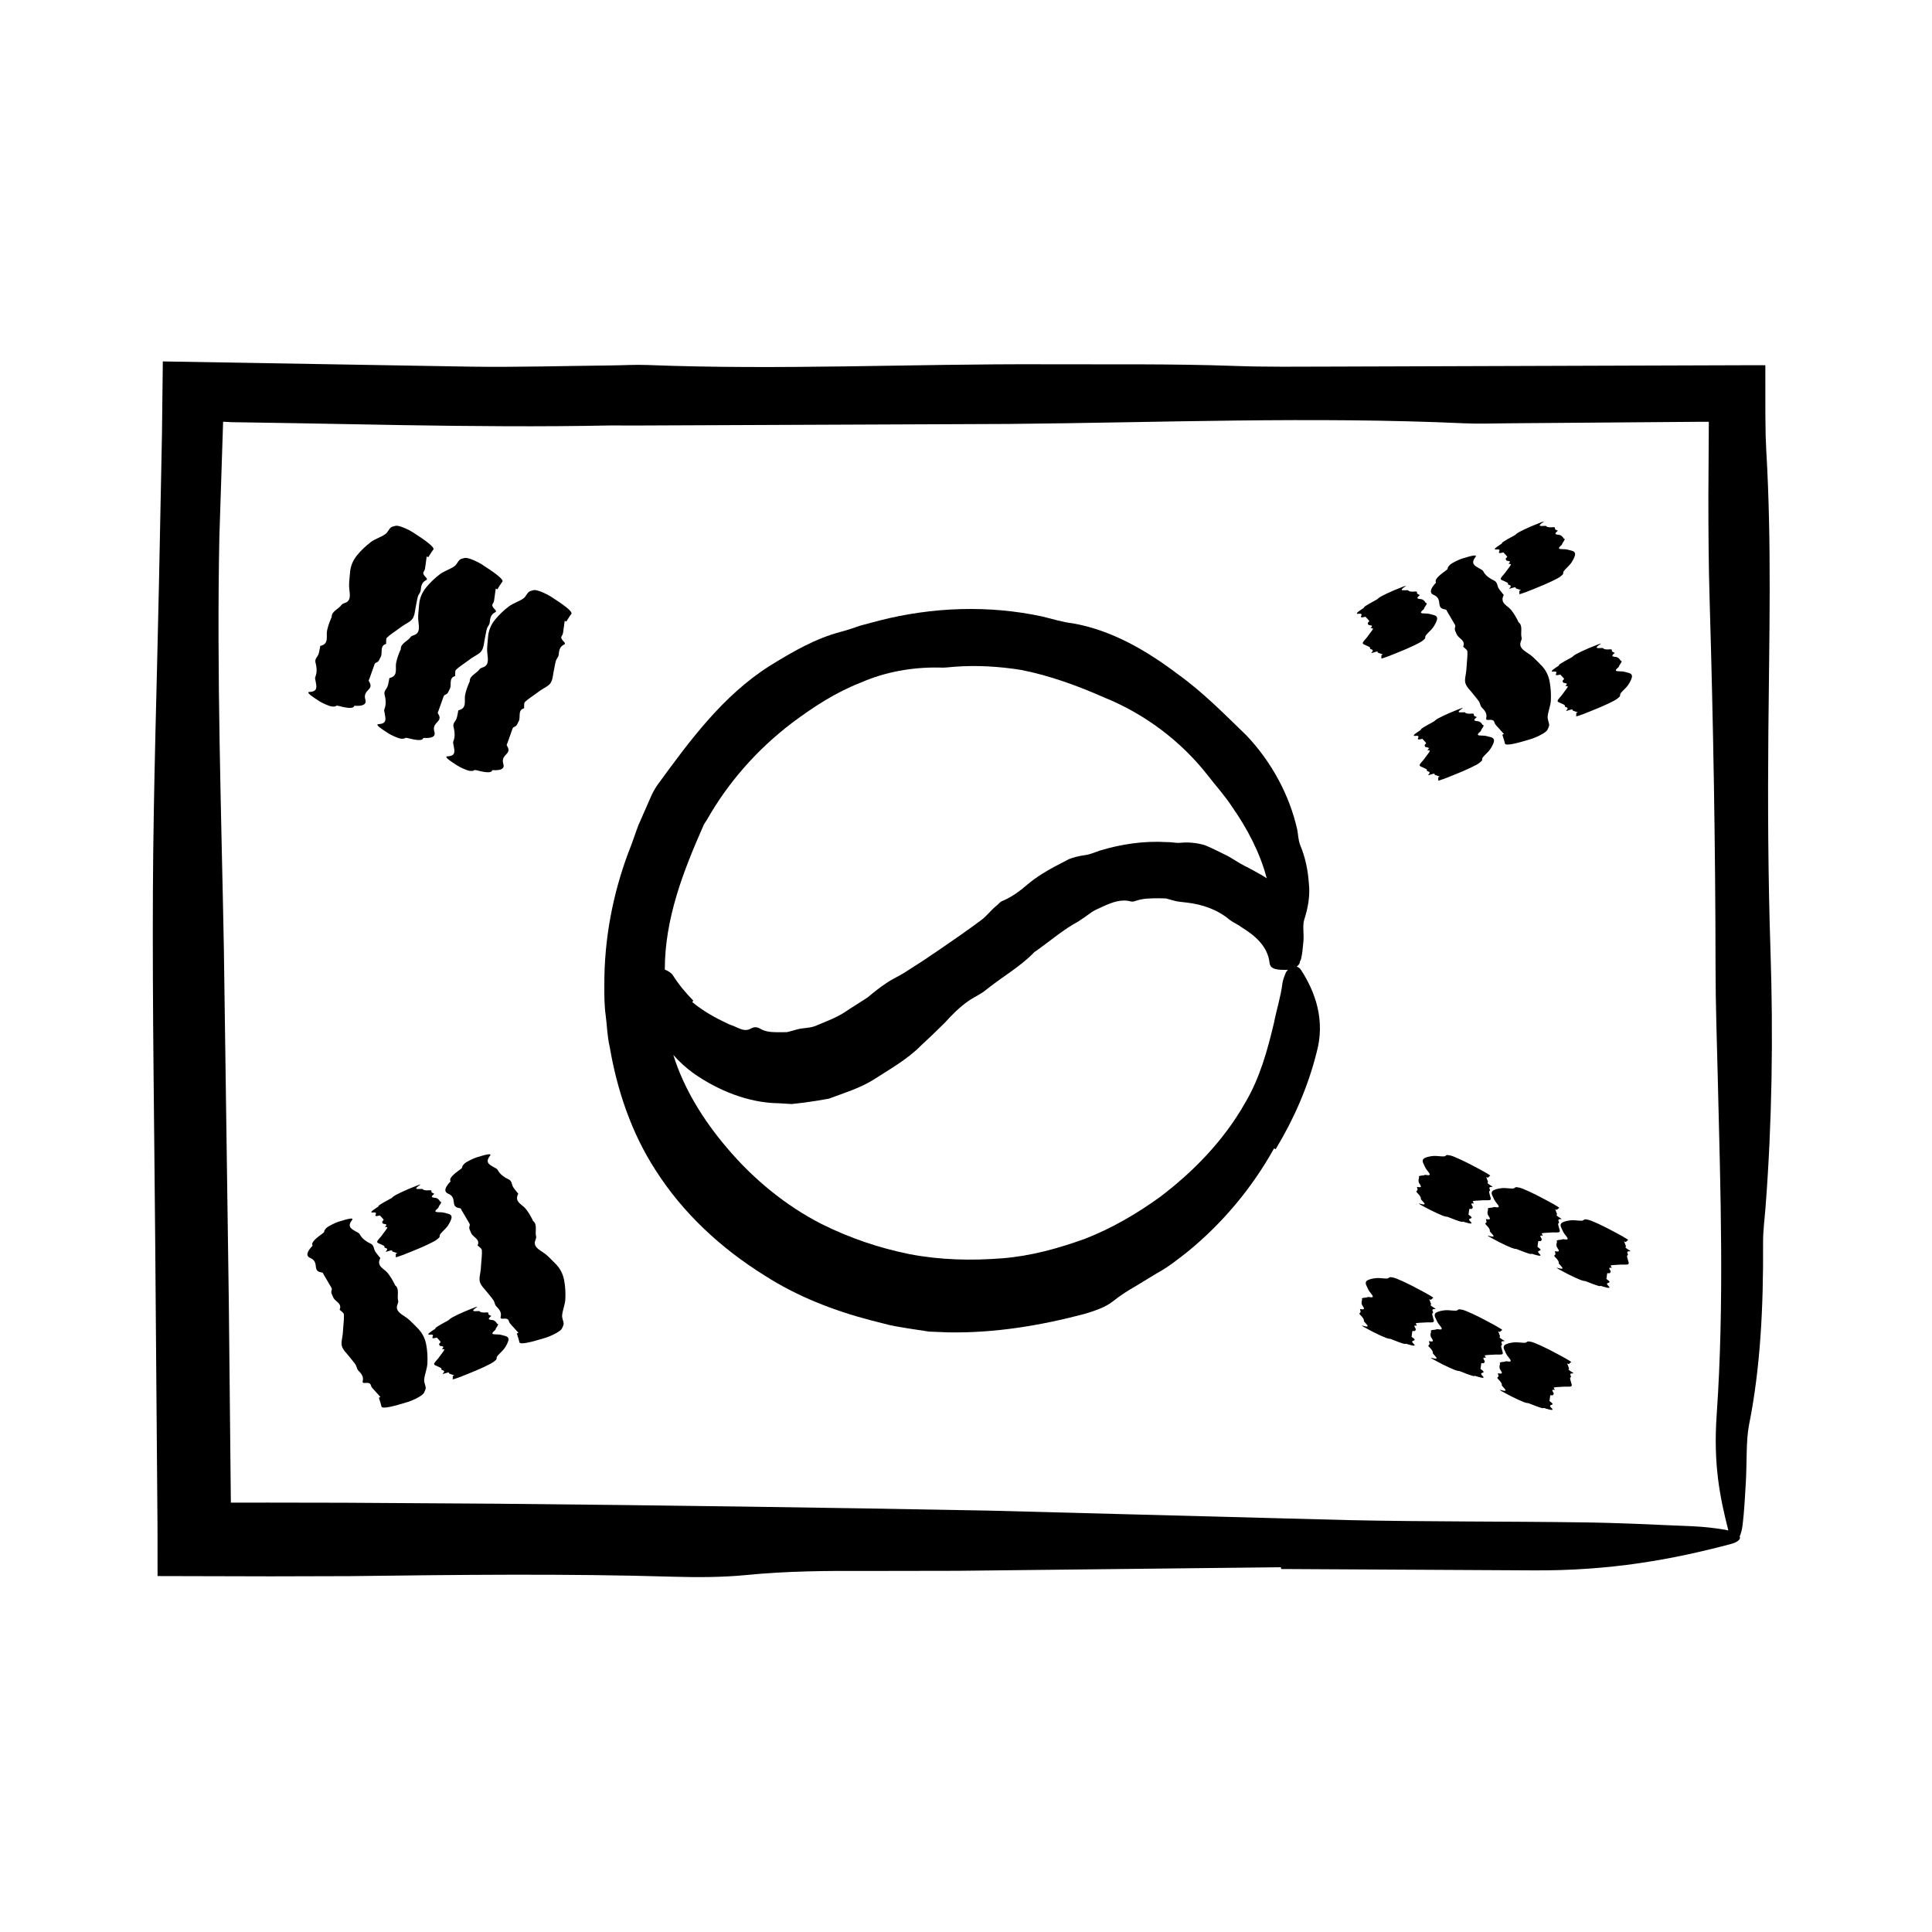
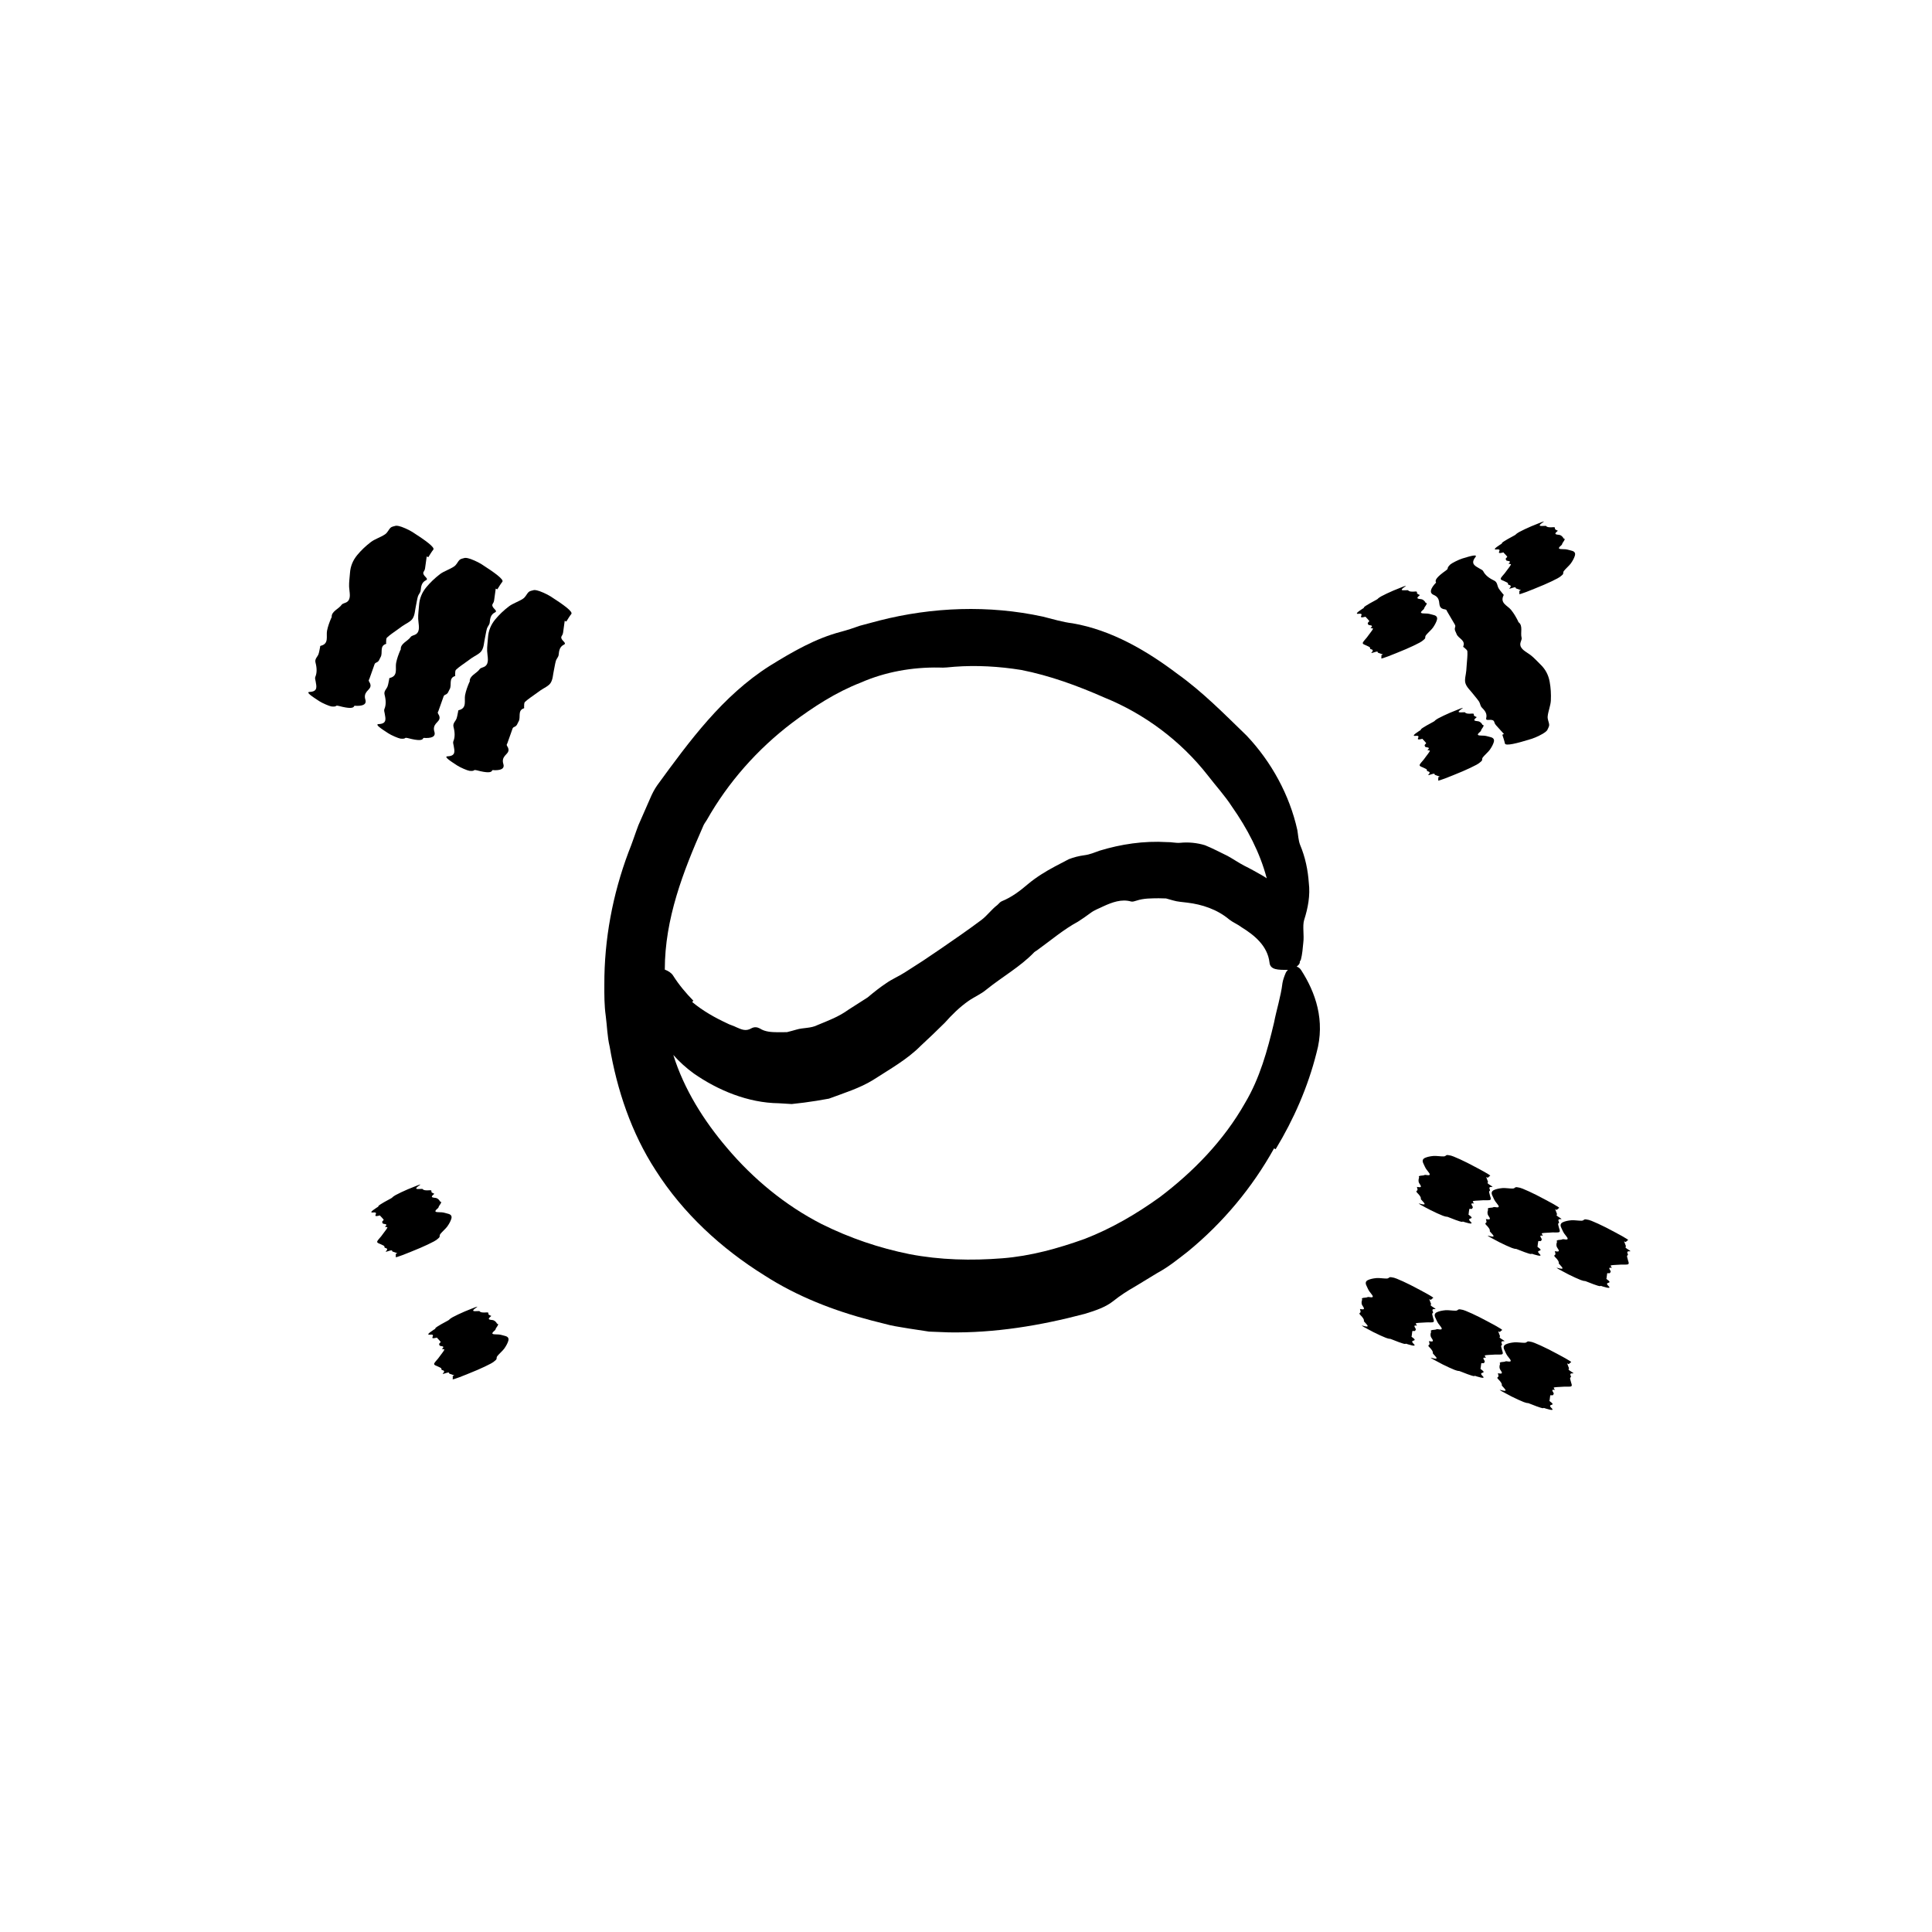
<svg xmlns="http://www.w3.org/2000/svg" fill="#000000" width="800px" height="800px" version="1.1" viewBox="144 144 512 512">
  <g>
-     <path d="m612.64 337.51c0.211-24.668 0.891-49.367-0.551-73.973l-0.172-3.953c-0.023-1.812-0.051-3.648-0.074-5.477-0.004-4.422-0.004-8.883-0.012-13.316h-5.629l-109.7 0.359c-8.445 0.02-16.984 0.125-25.336-0.176-16.832-0.605-33.625-0.367-50.461-0.438-35.074-0.141-70.109 1.566-105.17 0.191-3.184-0.125-6.488 0.086-9.738 0.117-12.34 0.125-24.707 0.5-36.996 0.324-27.227-0.465-54.438-0.926-81.652-1.387l-0.23 19.438-0.781 38.918c-0.559 27.258-1.477 54.504-1.617 81.789-0.152 31.16 0.367 62.371 0.613 93.555l0.605 75.113 0.016 13.078 30.027 0.074 20.906-0.055c28.574-0.359 57.098-0.695 85.664 0.152 6.348 0.191 13.266 0.16 19.25-0.43 10.844-1.078 21.711-1.16 32.789-1.094 7.809-0.016 15.629-0.031 23.426-0.039l85.645-0.945 0.055 0.469 66.355 0.359c21 0.18 37.414-2.918 52.613-6.926 2.133-0.562 2.902-1.34 2.551-2.07 0.336-0.754 0.621-1.773 0.777-3.074 0.434-3.578 0.629-7.465 0.852-11.266 0.297-5.09 0.039-11.203 0.84-15.184 3.004-14.93 3.836-31.145 3.727-48.371-0.016-3.148 0.43-6.328 0.664-9.488 1.715-22.363 2.051-45.23 1.301-67.852-0.641-19.527-0.73-38.895-0.559-58.426zm-19.785 210.98c-9.652-0.406-19.312-0.906-29-1.039-20.797-0.297-41.68-0.156-62.438-0.605-31.754-0.836-63.445-1.676-95.211-2.516-43.484-0.82-87.031-1.422-130.58-1.832l-40.387-0.258-20.191-0.035-9.836 0.012c0 0.004-0.012 0.012-0.031 0.023l-0.543-53.277c-0.434-31.18-0.871-62.383-1.309-93.547-0.672-36.352-1.93-72.617-1.195-109.11l0.969-29.781 0.023-0.762 1.414 0.07 0.719 0.047 3.473 0.051 13.879 0.223 27.754 0.5c18.504 0.301 37.02 0.469 55.574 0.09l5.859 0.023c33.16-0.137 66.285-0.281 99.461-0.418 40.184-0.359 80.52-1.996 120.8-0.172 3.824 0.172 7.801 0.023 11.699-0.004l50.668-0.395 2.43-0.004-0.117 19.609c-0.004 9.285 0.059 18.551 0.332 27.75 0.961 32.426 1.535 64.805 1.566 97.352 0.012 9.73 0.352 19.457 0.59 29.18 0.719 29.82 1.754 59.797-0.293 89.324-0.918 13.184 0.871 21.844 3.098 30.598-0.539-0.133-1.145-0.246-1.809-0.344-2.316-0.352-4.84-0.648-7.363-0.75z" />
    <path d="m487.62 400.16c0.422-0.316 0.77-0.68 0.836-1.039 0.016-0.105 0-0.203 0.012-0.312 0.098-0.176 0.227-0.312 0.289-0.523 0.363-1.402 0.484-2.941 0.629-4.449 0.273-2.035-0.266-4.394 0.23-6.055 1.012-3.129 1.637-6.488 1.234-9.809-0.238-3.359-0.922-6.793-2.312-10.082-0.465-1.215-0.504-2.613-0.734-3.934-2.051-9.25-6.852-18.062-13.445-25.02-5.941-5.754-11.617-11.551-18.312-16.34-8.211-6.203-17.496-11.629-27.781-13.41-2.664-0.312-5.301-1.137-7.934-1.785-14.297-3.098-29.227-2.539-43.312 1.055l-5.094 1.359c-1.652 0.59-3.316 1.145-4.996 1.594-6.836 1.773-12.977 5.359-18.934 9.043-12.516 7.941-21.266 19.922-29.805 31.629-0.766 1.09-1.395 2.312-1.918 3.566l-3.094 7.055c-0.906 2.394-1.672 4.836-2.644 7.199-4.156 11.105-6.422 23.02-6.375 35.07-0.012 2.734-0.016 5.488 0.367 8.211 0.359 2.719 0.406 5.516 1.047 8.203 1.934 11.426 5.734 22.824 12.176 32.746 7.25 11.402 17.422 20.75 28.777 27.82 8.695 5.617 18.445 9.387 28.355 11.969l5.055 1.281c1.699 0.371 3.422 0.598 5.133 0.902l5.152 0.785 5.199 0.203c12.207 0.195 24.223-1.777 36.043-4.906 2.594-0.797 5.457-1.703 7.516-3.352 1.867-1.492 3.797-2.746 5.805-3.883 1.98-1.203 3.941-2.398 5.934-3.606 2.906-1.562 5.473-3.648 8.062-5.664 9.305-7.609 17.078-16.953 22.863-27.352l0.414 0.223c4.793-7.906 8.566-16.516 10.832-25.539 2.387-8.578-0.281-16.047-4.09-21.949-0.336-0.516-0.746-0.766-1.18-0.906zm-156.3-38.867c5.656-9.996 13.422-18.773 22.621-25.75 5.582-4.18 11.559-8.082 18.184-10.652 6.504-2.852 13.672-4.106 20.738-3.984 1.352 0.105 2.719-0.105 4.082-0.211 5.883-0.441 11.836-0.09 17.68 0.848 7.617 1.496 14.957 4.195 22.012 7.301 10.605 4.297 20.25 11.438 27.441 20.641 2.121 2.766 4.516 5.352 6.422 8.309 4 5.699 7.418 12.152 9.199 18.969-0.473-0.309-0.922-0.645-1.43-0.898-1.496-0.84-2.961-1.672-4.516-2.438-1.516-0.789-2.91-1.762-4.422-2.594-1.969-0.953-3.934-2-5.992-2.836-2.117-0.645-4.402-0.871-6.644-0.641-1.152 0.086-2.273-0.227-3.426-0.188-6.172-0.379-12.234 0.555-17.84 2.262-1.324 0.473-2.625 1.039-4.047 1.211-1.422 0.191-2.82 0.539-4.121 1.047l-3.652 1.91c-2.519 1.34-5.004 2.871-7.148 4.664-2.133 1.82-4.309 3.492-6.984 4.578-0.488 0.203-0.785 0.676-1.18 1.004-1.578 1.195-2.699 2.832-4.238 3.977-3.496 2.621-7.445 5.34-10.891 7.703l-4.586 3.098c-1.598 1.027-3.234 2.074-4.848 3.113-1.605 1.02-3.32 1.734-4.82 2.785-1.738 1.152-3.371 2.453-4.984 3.812l-5.09 3.254c-2.609 1.895-5.352 2.883-8.121 4.035-1.883 0.961-3.848 0.672-5.699 1.246-0.82 0.215-1.648 0.48-2.473 0.664l-2.453 0.02c-1.637-0.023-3.309-0.074-4.75-1.008-0.656-0.344-1.391-0.473-2.211-0.035-1.535 0.922-2.742 0.238-3.945-0.258-0.828-0.449-1.742-0.629-2.578-1.098-3.144-1.461-6.309-3.231-9.18-5.617l0.316-0.336c-1.984-2.031-3.859-4.258-5.391-6.695-0.488-0.742-1.273-1.195-2.176-1.551 0-13.469 4.867-25.988 10.121-37.906 0.227-0.645 0.668-1.172 1.02-1.754zm152.54 43.27c-0.43 3.559-1.562 6.973-2.227 10.438-1.738 7.344-3.785 14.758-7.656 21.254-5.68 10.051-13.785 18.32-22.672 25.035-6.207 4.465-12.797 8.297-19.836 11.023-7.082 2.543-14.355 4.559-21.82 5.144-8.219 0.656-16.52 0.457-24.602-1.094-8.055-1.621-15.879-4.281-23.301-7.977-9.566-4.891-18.094-11.895-25.125-20.227-6.07-7.129-11.332-15.445-14.188-24.586 1.594 1.797 3.402 3.441 5.414 4.902 6.312 4.402 14.332 7.805 22.555 7.898l3.406 0.207 3.293-0.383c2.203-0.293 4.402-0.637 6.574-1.047 3.965-1.477 8.188-2.777 11.672-4.934 4.457-2.875 9.094-5.461 12.656-9.07 2.168-2.012 4.316-4.047 6.359-6.086 1.918-2.152 3.93-4.144 6.297-5.801 1.512-1.059 3.324-1.805 4.734-3.004 4.316-3.473 9.059-6.098 12.711-9.93 0.191-0.188 0.449-0.293 0.66-0.441 3.637-2.621 7.125-5.598 10.902-7.629 1.117-0.699 2.203-1.48 3.293-2.277 1.082-0.832 2.262-1.203 3.426-1.793 2.332-1.066 4.848-2.016 7.394-1.27 0.48 0.102 0.922-0.121 1.375-0.23 1.988-0.66 3.934-0.605 5.91-0.637l1.941 0.047 1.855 0.523c1.223 0.371 2.508 0.414 3.809 0.594 3.844 0.465 7.894 1.758 11.125 4.492 0.988 0.77 2.223 1.25 3.266 2.047 3.379 2.09 6.863 4.918 7.371 9.324 0.18 1.98 2.312 1.965 4.871 1.949-0.207 0.246-0.43 0.48-0.578 0.812-0.367 0.879-0.715 1.801-0.867 2.723z" />
    <path d="m228.6 329.81c0.785 0.516 2.656 1.324 3.234 1.41 0.441 0.066 0.684 0.023 0.941-0.004 0.348-0.039 0.207-0.348 0.992-0.137 2.949 0.781 3.945 0.609 4.109 0.004 0.031-0.105 0.484-0.023 0.746-0.023 1.891 0 2.539-0.598 2.207-1.652-0.293-0.906-0.082-1.57 0.371-2.137 0.562-0.711 1.551-1.223 0.625-2.629-0.242-0.359-0.012-0.52 0.066-0.734l1.266-3.566c0.105-0.281 0.141-0.605 0.543-0.742 0.805-0.297 0.84-0.941 1.164-1.457 0.66-1.078-0.359-2.934 1.414-3.492 0.16-0.051 0.02-0.246 0.039-0.363 0.07-0.453-0.074-1.012 0.262-1.34 0.797-0.754 1.828-1.406 2.766-2.098l1.293-0.934c0.922-0.648 2.168-1.148 2.707-1.977 0.613-0.945 0.613-2.176 0.863-3.289 0.191-0.863 0.301-1.762 0.543-2.602 0.168-0.559 0.676-0.969 0.734-1.582 0.105-1.078 0.238-2.141 1.438-2.711 0.266-0.125 0.348-0.363-0.098-0.805-0.816-0.805-0.727-1.195-0.5-1.527 0.168-0.23 0.277-0.488 0.316-0.777 0.145-1.039 0.297-2.117 0.441-3.18l0.422 0.195c0.438-0.672 0.816-1.367 1.328-2 0.484-0.605-2.074-2.445-5.481-4.637-0.992-0.641-2.891-1.473-3.672-1.621-0.336-0.066-0.645-0.105-0.781-0.074-0.516 0.141-1.109 0.246-1.379 0.508-0.578 0.551-0.77 1.285-1.492 1.773-1.094 0.742-2.695 1.246-3.719 2.019-1.402 1.066-2.609 2.223-3.637 3.465-1.137 1.371-1.812 2.957-1.93 4.805-0.074 1.195-0.273 2.336-0.227 3.586 0.059 1.461 0.648 3.176-0.562 4.047-0.387 0.281-1.168 0.371-1.41 0.73-0.781 1.148-2.769 1.734-2.641 3.305 0.004 0.086-0.086 0.117-0.109 0.18-0.469 1.094-0.887 2.207-1.125 3.406-0.281 1.457 0.59 3.457-1.676 3.988-0.211 0.055-0.137 0.246-0.172 0.383-0.137 0.598-0.211 1.234-0.406 1.809-0.258 0.75-1.062 1.258-0.805 2.242 0.383 1.461 0.414 2.754-0.055 3.824-0.137 0.316 0.023 0.781 0.098 1.195 0.203 1.273 0.684 2.68-1.617 2.777-1.055 0.043 0.582 1.152 2.562 2.438z" />
    <path d="m289.94 302.07c-0.992-0.641-2.891-1.473-3.672-1.621-0.336-0.066-0.645-0.105-0.781-0.07-0.516 0.137-1.109 0.242-1.379 0.504-0.578 0.551-0.77 1.285-1.492 1.773-1.094 0.742-2.695 1.25-3.723 2.023-1.402 1.062-2.606 2.223-3.637 3.465-1.137 1.371-1.812 2.957-1.93 4.801-0.074 1.199-0.273 2.336-0.227 3.594 0.059 1.461 0.648 3.176-0.562 4.051-0.387 0.277-1.168 0.371-1.41 0.727-0.781 1.152-2.769 1.734-2.641 3.309 0.004 0.082-0.086 0.109-0.109 0.176-0.469 1.094-0.887 2.207-1.125 3.406-0.281 1.457 0.59 3.461-1.676 3.996-0.211 0.051-0.137 0.242-0.172 0.383-0.137 0.598-0.211 1.23-0.406 1.809-0.258 0.75-1.062 1.258-0.812 2.242 0.383 1.461 0.418 2.754-0.051 3.824-0.137 0.316 0.023 0.781 0.098 1.195 0.203 1.273 0.684 2.68-1.617 2.777-1.066 0.047 0.57 1.152 2.551 2.434 0.785 0.516 2.656 1.324 3.234 1.41 0.441 0.066 0.684 0.023 0.941-0.004 0.348-0.047 0.207-0.348 0.992-0.137 2.949 0.781 3.949 0.609 4.109 0.004 0.031-0.105 0.484-0.023 0.746-0.023 1.891-0.004 2.539-0.598 2.207-1.652-0.293-0.906-0.082-1.57 0.371-2.137 0.562-0.711 1.551-1.223 0.625-2.629-0.242-0.363-0.012-0.52 0.066-0.734l1.266-3.566c0.105-0.289 0.141-0.605 0.543-0.746 0.805-0.293 0.84-0.938 1.164-1.449 0.66-1.078-0.359-2.938 1.414-3.496 0.16-0.051 0.02-0.246 0.039-0.363 0.07-0.453-0.074-1.012 0.262-1.34 0.797-0.754 1.828-1.406 2.766-2.098l1.301-0.934c0.922-0.648 2.168-1.148 2.699-1.977 0.613-0.945 0.613-2.18 0.863-3.293 0.191-0.863 0.301-1.758 0.543-2.594 0.168-0.562 0.676-0.973 0.734-1.582 0.105-1.078 0.238-2.144 1.441-2.715 0.266-0.125 0.344-0.363-0.102-0.805-0.816-0.805-0.727-1.195-0.492-1.527 0.16-0.23 0.277-0.488 0.316-0.777 0.141-1.039 0.293-2.117 0.438-3.18l0.422 0.195c0.438-0.672 0.816-1.367 1.328-2 0.5-0.617-2.059-2.457-5.465-4.648z" />
    <path d="m256.98 299.62c-1.137 1.371-1.812 2.957-1.93 4.805-0.074 1.195-0.273 2.336-0.227 3.586 0.059 1.461 0.648 3.176-0.562 4.047-0.387 0.281-1.168 0.371-1.41 0.73-0.781 1.148-2.769 1.734-2.641 3.305 0.004 0.086-0.086 0.117-0.109 0.18-0.469 1.094-0.887 2.207-1.125 3.406-0.281 1.457 0.59 3.457-1.676 3.988-0.211 0.055-0.137 0.246-0.172 0.383-0.137 0.598-0.211 1.234-0.406 1.809-0.258 0.75-1.062 1.258-0.805 2.242 0.383 1.461 0.414 2.754-0.055 3.824-0.137 0.316 0.023 0.781 0.098 1.195 0.203 1.273 0.684 2.68-1.617 2.777-1.066 0.039 0.57 1.152 2.551 2.434 0.785 0.516 2.656 1.324 3.234 1.41 0.441 0.066 0.684 0.023 0.941-0.004 0.348-0.039 0.207-0.348 0.992-0.137 2.949 0.781 3.945 0.609 4.109 0.004 0.031-0.105 0.484-0.023 0.746-0.023 1.891 0 2.539-0.598 2.207-1.652-0.293-0.906-0.082-1.57 0.371-2.137 0.562-0.711 1.551-1.223 0.625-2.629-0.242-0.359-0.012-0.52 0.066-0.734l1.266-3.566c0.105-0.281 0.141-0.605 0.543-0.742 0.805-0.297 0.84-0.941 1.164-1.457 0.66-1.078-0.359-2.934 1.414-3.492 0.16-0.051 0.02-0.246 0.039-0.363 0.07-0.453-0.074-1.012 0.262-1.34 0.797-0.754 1.828-1.406 2.766-2.098l1.293-0.934c0.922-0.648 2.168-1.148 2.707-1.977 0.613-0.945 0.613-2.176 0.863-3.289 0.191-0.863 0.301-1.762 0.543-2.602 0.168-0.559 0.676-0.969 0.734-1.582 0.105-1.078 0.238-2.141 1.438-2.711 0.266-0.125 0.348-0.363-0.098-0.805-0.816-0.805-0.727-1.195-0.5-1.527 0.168-0.23 0.277-0.488 0.316-0.777 0.145-1.039 0.297-2.117 0.441-3.18l0.422 0.195c0.438-0.672 0.816-1.367 1.328-2 0.484-0.605-2.074-2.445-5.481-4.637-0.992-0.641-2.891-1.473-3.672-1.621-0.336-0.066-0.645-0.105-0.781-0.074-0.516 0.141-1.109 0.246-1.379 0.508-0.578 0.551-0.77 1.285-1.492 1.773-1.094 0.742-2.695 1.246-3.719 2.019-1.387 1.074-2.598 2.227-3.625 3.469z" />
    <path d="m504.82 306.99c-0.082 0.328-0.578 0.863 0.836 0.492 0.367-0.098 0.266 0.035 0.324 0.09 0.281 0.289 0.559 0.574 0.805 0.883 0.055 0.074 0.195 0.109-0.047 0.324-0.473 0.422-0.18 0.488-0.168 0.684 0.031 0.402 1.738 0.023 0.656 0.945-0.102 0.086 0.105 0.031 0.152 0.047 0.172 0.07 0.562 0.035 0.465 0.227-0.23 0.453-0.699 1.012-1.078 1.531l-0.527 0.715c-0.383 0.508-1.09 1.16-1.09 1.484 0 0.371 0.613 0.465 0.984 0.664 0.281 0.156 0.648 0.277 0.875 0.453 0.152 0.125-0.035 0.406 0.223 0.484 0.453 0.125 0.887 0.273 0.25 0.91-0.141 0.141-0.086 0.195 0.48 0.004 1.027-0.348 1.152-0.277 1.145-0.137-0.012 0.102 0.031 0.172 0.141 0.211 0.387 0.141 0.828 0.297 1.25 0.441l-0.422 0.203c0 0.266 0.059 0.504-0.02 0.801-0.07 0.289 2.816-0.867 6.519-2.414 1.078-0.449 2.953-1.34 3.629-1.719 0.293-0.16 0.551-0.312 0.629-0.383 0.324-0.266 0.73-0.57 0.812-0.727 0.168-0.328-0.051-0.48 0.258-0.871 0.469-0.598 1.445-1.43 1.844-1.996 0.539-0.777 0.887-1.461 1.059-2.062 0.188-0.664-0.086-1.113-0.918-1.301-0.539-0.121-0.957-0.301-1.617-0.367-0.777-0.074-2.086 0.105-1.586-0.562 0.16-0.211 0.715-0.609 0.719-0.75 0.023-0.473 1.258-1.508 0.371-1.551-0.047-0.004 0.004-0.051 0-0.07-0.188-0.312-0.418-0.598-0.836-0.801-0.508-0.242-2.176 0.055-0.711-1.117 0.137-0.105-0.016-0.086-0.059-0.109-0.191-0.105-0.449-0.191-0.59-0.328-0.18-0.18 0.188-0.621-0.504-0.559-1.023 0.09-1.691 0.016-1.867-0.297-0.055-0.09-0.414-0.039-0.672-0.039-0.789 0.016-1.863 0.156-0.141-0.996 0.797-0.535-1.012 0.203-3.176 1.102-0.855 0.352-2.699 1.23-3.184 1.512-0.371 0.215-0.535 0.344-0.719 0.473-0.246 0.176 0.016 0.125-0.695 0.508-2.656 1.414-3.336 1.926-3.16 2.051 0.031 0.023-0.359 0.242-0.559 0.371-1.449 0.945-1.652 1.316-0.867 1.215 0.68-0.09 0.852 0.062 0.785 0.332z" />
    <path d="m531.48 331.77c0.801-0.535-1.012 0.203-3.176 1.102-0.855 0.352-2.699 1.23-3.184 1.512-0.371 0.215-0.535 0.336-0.719 0.473-0.246 0.176 0.016 0.125-0.695 0.508-2.656 1.414-3.336 1.926-3.16 2.051 0.031 0.023-0.359 0.242-0.559 0.371-1.449 0.945-1.652 1.316-0.867 1.219 0.676-0.086 0.848 0.07 0.781 0.332-0.082 0.332-0.578 0.863 0.836 0.5 0.363-0.098 0.266 0.031 0.316 0.086 0.281 0.289 0.559 0.578 0.805 0.887 0.055 0.074 0.195 0.105-0.047 0.316-0.473 0.422-0.18 0.488-0.168 0.684 0.031 0.402 1.742 0.031 0.656 0.953-0.102 0.086 0.105 0.031 0.152 0.047 0.176 0.07 0.562 0.035 0.465 0.227-0.23 0.453-0.699 1.012-1.078 1.531l-0.527 0.715c-0.383 0.508-1.09 1.16-1.09 1.484 0 0.371 0.621 0.465 0.984 0.664 0.289 0.156 0.648 0.277 0.875 0.457 0.152 0.121-0.035 0.402 0.223 0.48 0.453 0.133 0.887 0.273 0.25 0.91-0.141 0.141-0.086 0.195 0.48 0.012 1.027-0.348 1.152-0.281 1.145-0.141-0.012 0.102 0.031 0.172 0.141 0.215 0.395 0.137 0.832 0.297 1.25 0.441l-0.422 0.195c0 0.266 0.059 0.508-0.016 0.805-0.07 0.289 2.816-0.867 6.519-2.414 1.078-0.449 2.953-1.34 3.629-1.719 0.293-0.16 0.551-0.312 0.629-0.383 0.324-0.266 0.73-0.57 0.812-0.727 0.168-0.328-0.051-0.48 0.258-0.871 0.469-0.598 1.445-1.43 1.844-1.996 0.539-0.777 0.887-1.461 1.059-2.062 0.188-0.664-0.086-1.113-0.922-1.305-0.539-0.117-0.953-0.301-1.617-0.363-0.77-0.074-2.086 0.105-1.582-0.57 0.156-0.211 0.715-0.609 0.719-0.75 0.023-0.473 1.266-1.508 0.371-1.551-0.047-0.004 0.004-0.051 0-0.07-0.188-0.312-0.418-0.598-0.84-0.801-0.508-0.246-2.176 0.051-0.711-1.117 0.141-0.109-0.016-0.09-0.059-0.109-0.195-0.109-0.449-0.191-0.59-0.328-0.18-0.18 0.188-0.621-0.504-0.562-1.023 0.09-1.691 0.016-1.867-0.297-0.051-0.09-0.406-0.039-0.664-0.035-0.785 0.008-1.855 0.152-0.137-1.004z" />
    <path d="m540.6 289.61c0.676-0.082 0.84 0.074 0.781 0.336-0.082 0.328-0.578 0.863 0.836 0.492 0.367-0.098 0.266 0.035 0.316 0.09 0.281 0.289 0.559 0.574 0.812 0.883 0.055 0.074 0.195 0.109-0.047 0.324-0.473 0.422-0.18 0.488-0.168 0.684 0.031 0.402 1.738 0.023 0.656 0.945-0.102 0.086 0.105 0.031 0.152 0.047 0.172 0.07 0.562 0.035 0.465 0.227-0.23 0.453-0.699 1.012-1.078 1.531l-0.527 0.715c-0.383 0.508-1.09 1.16-1.09 1.484 0 0.371 0.613 0.465 0.984 0.664 0.281 0.156 0.648 0.277 0.875 0.453 0.152 0.125-0.035 0.406 0.227 0.484 0.453 0.125 0.887 0.273 0.25 0.91-0.141 0.141-0.086 0.195 0.48 0.004 1.027-0.348 1.152-0.277 1.145-0.137-0.012 0.102 0.031 0.172 0.141 0.211 0.387 0.141 0.828 0.297 1.25 0.441l-0.422 0.203c0 0.266 0.055 0.504-0.02 0.801-0.07 0.289 2.816-0.867 6.519-2.414 1.078-0.449 2.953-1.34 3.629-1.719 0.293-0.16 0.551-0.312 0.629-0.383 0.324-0.266 0.73-0.57 0.812-0.727 0.168-0.328-0.051-0.48 0.258-0.871 0.469-0.598 1.445-1.43 1.844-1.996 0.539-0.777 0.887-1.461 1.059-2.062 0.188-0.664-0.086-1.113-0.918-1.301-0.539-0.121-0.957-0.301-1.617-0.367-0.777-0.074-2.086 0.105-1.586-0.562 0.16-0.211 0.715-0.609 0.719-0.75 0.023-0.473 1.258-1.508 0.371-1.551-0.047-0.004 0.004-0.051 0-0.07-0.188-0.312-0.418-0.598-0.836-0.801-0.508-0.242-2.176 0.055-0.711-1.117 0.137-0.105-0.016-0.086-0.059-0.109-0.191-0.105-0.449-0.191-0.59-0.328-0.18-0.18 0.188-0.621-0.504-0.559-1.023 0.09-1.691 0.016-1.867-0.297-0.055-0.09-0.414-0.039-0.672-0.039-0.789 0.016-1.863 0.156-0.141-0.996 0.797-0.535-1.012 0.203-3.176 1.102-0.855 0.352-2.699 1.23-3.184 1.512-0.371 0.215-0.535 0.344-0.719 0.473-0.246 0.176 0.016 0.125-0.695 0.508-2.656 1.414-3.336 1.926-3.16 2.051 0.031 0.023-0.359 0.242-0.559 0.371-1.453 0.938-1.652 1.305-0.867 1.211z" />
-     <path d="m575.53 322.3c-0.539-0.117-0.953-0.301-1.617-0.363-0.77-0.074-2.086 0.105-1.582-0.57 0.156-0.211 0.715-0.609 0.719-0.75 0.023-0.473 1.266-1.508 0.371-1.551-0.047-0.004 0.004-0.051 0-0.07-0.188-0.312-0.418-0.598-0.84-0.801-0.508-0.246-2.176 0.051-0.711-1.117 0.141-0.109-0.016-0.09-0.059-0.109-0.195-0.109-0.449-0.191-0.59-0.328-0.18-0.18 0.188-0.621-0.504-0.562-1.023 0.09-1.691 0.016-1.867-0.297-0.051-0.09-0.406-0.039-0.664-0.035-0.789 0.012-1.863 0.152-0.145-1.004 0.801-0.535-1.012 0.203-3.176 1.102-0.855 0.352-2.699 1.23-3.184 1.512-0.371 0.215-0.535 0.336-0.719 0.473-0.246 0.176 0.016 0.125-0.695 0.508-2.656 1.414-3.336 1.926-3.16 2.051 0.031 0.023-0.359 0.242-0.559 0.371-1.449 0.945-1.652 1.316-0.867 1.219 0.676-0.086 0.848 0.07 0.781 0.332-0.082 0.332-0.578 0.863 0.836 0.5 0.363-0.098 0.266 0.031 0.316 0.086 0.281 0.289 0.559 0.578 0.805 0.887 0.055 0.074 0.195 0.105-0.047 0.316-0.473 0.422-0.18 0.488-0.168 0.684 0.031 0.402 1.742 0.031 0.656 0.953-0.102 0.086 0.105 0.031 0.152 0.047 0.176 0.07 0.562 0.035 0.465 0.227-0.23 0.453-0.699 1.012-1.078 1.531l-0.527 0.715c-0.383 0.508-1.09 1.16-1.09 1.484 0 0.371 0.621 0.465 0.984 0.664 0.289 0.156 0.648 0.277 0.875 0.457 0.152 0.121-0.035 0.402 0.223 0.48 0.453 0.133 0.887 0.273 0.25 0.91-0.141 0.141-0.086 0.195 0.48 0.012 1.027-0.348 1.152-0.281 1.145-0.141-0.012 0.102 0.031 0.172 0.141 0.215 0.395 0.137 0.832 0.297 1.25 0.441l-0.422 0.195c0 0.266 0.059 0.508-0.016 0.805-0.07 0.289 2.816-0.867 6.519-2.414 1.078-0.449 2.953-1.34 3.629-1.719 0.293-0.16 0.551-0.312 0.629-0.383 0.324-0.266 0.73-0.57 0.812-0.727 0.168-0.328-0.051-0.48 0.258-0.871 0.469-0.598 1.445-1.43 1.844-1.996 0.539-0.777 0.887-1.461 1.059-2.062 0.191-0.664-0.078-1.113-0.914-1.305z" />
    <path d="m523.96 301.67c0.883 0.363 1.258 0.953 1.395 1.656 0.18 0.891-0.059 1.98 1.617 2.172 0.43 0.051 0.402 0.324 0.523 0.523l1.914 3.258c0.145 0.266 0.371 0.5 0.223 0.898-0.293 0.801 0.176 1.25 0.367 1.824 0.402 1.199 2.481 1.613 1.77 3.332-0.066 0.156 0.172 0.176 0.25 0.266 0.301 0.348 0.828 0.594 0.855 1.062 0.07 1.098-0.102 2.301-0.176 3.465-0.039 0.523-0.082 1.055-0.117 1.594-0.098 1.125-0.52 2.394-0.227 3.336 0.328 1.078 1.27 1.867 1.969 2.781 0.535 0.699 1.152 1.367 1.637 2.086 0.324 0.492 0.312 1.145 0.742 1.582 0.754 0.777 1.484 1.562 1.152 2.84-0.074 0.289 0.055 0.504 0.68 0.441 1.145-0.105 1.379 0.215 1.484 0.605 0.074 0.277 0.195 0.523 0.387 0.742 0.707 0.777 1.43 1.582 2.152 2.383l-0.422 0.195c0.23 0.766 0.523 1.508 0.68 2.309 0.152 0.754 3.211-0.02 7.074-1.219 1.125-0.348 2.984-1.27 3.602-1.773 0.266-0.215 0.5-0.422 0.555-0.551 0.223-0.484 0.523-1.004 0.504-1.375-0.051-0.797-0.488-1.414-0.398-2.281 0.133-1.316 0.777-2.867 0.84-4.152 0.086-1.758-0.023-3.426-0.316-5.012-0.316-1.754-1.098-3.285-2.438-4.566-0.867-0.828-1.613-1.715-2.606-2.481-1.16-0.898-2.848-1.543-2.734-3.039 0.035-0.48 0.469-1.145 0.348-1.547-0.379-1.34 0.457-3.238-0.84-4.152-0.066-0.047-0.035-0.137-0.066-0.203-0.535-1.059-1.117-2.098-1.891-3.047-0.934-1.152-3.027-1.77-1.984-3.848 0.102-0.195-0.098-0.262-0.18-0.379-0.371-0.492-0.805-0.953-1.125-1.477-0.414-0.68-0.281-1.621-1.199-2.062-1.367-0.645-2.379-1.449-2.898-2.492-0.156-0.312-0.613-0.484-0.977-0.699-1.102-0.664-2.492-1.199-1.082-3.027 0.656-0.84-1.25-0.309-3.508 0.387-0.898 0.277-2.719 1.184-3.152 1.57-0.336 0.301-0.457 0.508-0.605 0.727-0.191 0.293 0.133 0.383-0.535 0.852-2.492 1.754-3.004 2.629-2.644 3.144 0.059 0.102-0.293 0.387-0.457 0.59-1.203 1.465-1.164 2.34-0.141 2.762z" />
-     <path d="m256.96 500.38c-0.324-1.754-1.102-3.285-2.445-4.566-0.867-0.828-1.613-1.715-2.606-2.481-1.16-0.898-2.848-1.543-2.734-3.039 0.035-0.48 0.469-1.145 0.348-1.547-0.379-1.34 0.457-3.238-0.84-4.152-0.066-0.047-0.035-0.137-0.066-0.203-0.535-1.059-1.117-2.098-1.891-3.047-0.934-1.152-3.027-1.77-1.98-3.848 0.098-0.195-0.102-0.262-0.188-0.379-0.371-0.492-0.805-0.953-1.125-1.477-0.414-0.68-0.281-1.621-1.199-2.062-1.367-0.645-2.379-1.449-2.898-2.492-0.156-0.312-0.613-0.484-0.977-0.699-1.102-0.664-2.492-1.199-1.082-3.027 0.656-0.84-1.25-0.309-3.508 0.387-0.898 0.277-2.719 1.184-3.152 1.57-0.336 0.301-0.457 0.508-0.605 0.727-0.191 0.293 0.133 0.383-0.535 0.852-2.492 1.754-3.004 2.629-2.644 3.144 0.059 0.102-0.293 0.387-0.457 0.59-1.215 1.449-1.176 2.332-0.152 2.75 0.883 0.363 1.258 0.953 1.395 1.656 0.18 0.891-0.059 1.98 1.613 2.172 0.434 0.051 0.406 0.324 0.523 0.523l1.914 3.258c0.145 0.266 0.371 0.5 0.223 0.898-0.293 0.801 0.176 1.25 0.367 1.824 0.402 1.199 2.481 1.613 1.762 3.332-0.066 0.156 0.176 0.176 0.258 0.266 0.301 0.348 0.828 0.594 0.855 1.062 0.07 1.098-0.102 2.301-0.176 3.465-0.039 0.523-0.082 1.055-0.117 1.594-0.098 1.125-0.52 2.394-0.227 3.336 0.332 1.078 1.273 1.867 1.969 2.781 0.535 0.699 1.152 1.367 1.637 2.086 0.324 0.492 0.312 1.145 0.742 1.582 0.754 0.777 1.484 1.562 1.152 2.84-0.074 0.289 0.055 0.504 0.68 0.441 1.145-0.105 1.379 0.215 1.484 0.605 0.074 0.277 0.195 0.523 0.395 0.742 0.699 0.777 1.43 1.582 2.152 2.383l-0.422 0.195c0.23 0.766 0.523 1.508 0.68 2.309 0.152 0.754 3.211-0.02 7.074-1.219 1.125-0.348 2.984-1.27 3.602-1.773 0.266-0.215 0.5-0.422 0.555-0.551 0.223-0.484 0.523-1.004 0.504-1.375-0.051-0.797-0.488-1.414-0.398-2.281 0.133-1.316 0.777-2.867 0.84-4.152 0.102-1.746-0.012-3.414-0.297-5z" />
-     <path d="m293.51 483.33c-0.316-1.754-1.098-3.289-2.438-4.566-0.867-0.828-1.613-1.715-2.606-2.484-1.16-0.898-2.848-1.543-2.734-3.031 0.035-0.48 0.465-1.145 0.348-1.547-0.379-1.34 0.457-3.238-0.84-4.152-0.066-0.047-0.035-0.137-0.066-0.203-0.535-1.059-1.117-2.098-1.891-3.047-0.934-1.152-3.027-1.77-1.984-3.848 0.102-0.195-0.098-0.262-0.18-0.371-0.371-0.5-0.805-0.957-1.125-1.48-0.414-0.68-0.281-1.617-1.199-2.055-1.367-0.648-2.379-1.457-2.898-2.5-0.156-0.312-0.613-0.484-0.977-0.695-1.102-0.664-2.492-1.199-1.082-3.027 0.656-0.848-1.25-0.309-3.508 0.387-0.898 0.277-2.719 1.184-3.152 1.57-0.336 0.301-0.457 0.508-0.605 0.727-0.191 0.293 0.133 0.383-0.535 0.852-2.492 1.754-3.004 2.629-2.644 3.144 0.059 0.102-0.293 0.387-0.457 0.59-1.215 1.449-1.176 2.332-0.152 2.75 0.883 0.359 1.258 0.953 1.395 1.656 0.18 0.891-0.059 1.98 1.617 2.172 0.43 0.051 0.402 0.324 0.523 0.523l1.914 3.266c0.145 0.266 0.371 0.5 0.223 0.898-0.293 0.801 0.176 1.246 0.367 1.824 0.402 1.195 2.481 1.605 1.77 3.332-0.066 0.152 0.176 0.172 0.25 0.262 0.301 0.348 0.828 0.594 0.855 1.066 0.07 1.098-0.098 2.297-0.176 3.465-0.039 0.523-0.082 1.055-0.117 1.594-0.098 1.125-0.516 2.394-0.227 3.336 0.328 1.078 1.27 1.867 1.969 2.781 0.535 0.699 1.152 1.359 1.637 2.086 0.324 0.492 0.309 1.145 0.734 1.578 0.754 0.777 1.492 1.566 1.152 2.848-0.074 0.289 0.055 0.5 0.68 0.441 1.145-0.105 1.379 0.211 1.484 0.598 0.074 0.277 0.195 0.523 0.395 0.742 0.699 0.777 1.43 1.582 2.152 2.383l-0.422 0.203c0.23 0.762 0.523 1.5 0.68 2.301 0.152 0.754 3.211-0.02 7.074-1.219 1.125-0.348 2.984-1.27 3.602-1.773 0.266-0.215 0.5-0.422 0.555-0.551 0.215-0.484 0.523-1.004 0.504-1.375-0.051-0.797-0.488-1.414-0.398-2.281 0.133-1.316 0.777-2.863 0.84-4.152 0.098-1.758-0.016-3.434-0.305-5.016z" />
    <path d="m248.86 477.12c-0.07 0.289 2.816-0.867 6.519-2.414 1.078-0.449 2.953-1.34 3.629-1.719 0.293-0.16 0.551-0.312 0.629-0.383 0.324-0.266 0.73-0.57 0.812-0.727 0.168-0.328-0.051-0.48 0.262-0.871 0.469-0.594 1.445-1.43 1.844-1.996 0.543-0.777 0.891-1.461 1.062-2.062 0.188-0.664-0.086-1.113-0.922-1.301-0.539-0.121-0.957-0.309-1.617-0.367-0.777-0.074-2.086 0.105-1.582-0.562 0.156-0.215 0.711-0.613 0.719-0.754 0.023-0.473 1.266-1.508 0.371-1.551-0.047 0 0.004-0.051 0-0.07-0.188-0.312-0.418-0.598-0.84-0.801-0.508-0.242-2.176 0.051-0.707-1.117 0.137-0.105-0.016-0.086-0.059-0.109-0.195-0.105-0.449-0.191-0.59-0.328-0.18-0.18 0.188-0.621-0.5-0.559-1.023 0.09-1.691 0.012-1.867-0.297-0.051-0.098-0.406-0.047-0.664-0.039-0.789 0.012-1.863 0.152-0.145-1.004 0.801-0.535-1.012 0.203-3.176 1.102-0.855 0.352-2.699 1.23-3.184 1.512-0.371 0.215-0.535 0.336-0.719 0.473-0.246 0.176 0.016 0.125-0.695 0.508-2.656 1.41-3.336 1.926-3.16 2.051 0.031 0.02-0.359 0.242-0.559 0.371-1.449 0.945-1.652 1.309-0.867 1.215 0.676-0.082 0.848 0.074 0.781 0.336-0.082 0.328-0.578 0.863 0.836 0.492 0.363-0.098 0.266 0.035 0.316 0.09 0.281 0.289 0.559 0.574 0.805 0.883 0.059 0.074 0.195 0.109-0.047 0.324-0.469 0.422-0.18 0.488-0.168 0.684 0.031 0.402 1.738 0.031 0.656 0.953-0.102 0.086 0.105 0.023 0.152 0.047 0.172 0.07 0.559 0.035 0.465 0.227-0.23 0.453-0.699 1.008-1.078 1.531l-0.527 0.715c-0.383 0.504-1.09 1.16-1.09 1.484 0 0.371 0.621 0.465 0.984 0.664 0.281 0.156 0.645 0.277 0.875 0.453 0.152 0.125-0.035 0.406 0.223 0.484 0.453 0.133 0.887 0.273 0.25 0.91-0.141 0.141-0.086 0.195 0.48 0.004 1.027-0.344 1.152-0.277 1.145-0.137-0.012 0.102 0.031 0.172 0.141 0.215 0.395 0.137 0.832 0.297 1.25 0.441l-0.422 0.195c-0.004 0.262 0.059 0.5-0.023 0.805z" />
    <path d="m277.79 498.02c-0.539-0.121-0.957-0.309-1.617-0.367-0.777-0.074-2.086 0.105-1.582-0.562 0.156-0.215 0.711-0.613 0.719-0.754 0.023-0.473 1.266-1.508 0.371-1.551-0.047 0 0.004-0.051 0-0.07-0.188-0.312-0.418-0.598-0.84-0.801-0.508-0.242-2.176 0.051-0.707-1.117 0.137-0.105-0.016-0.086-0.059-0.109-0.195-0.105-0.449-0.191-0.59-0.328-0.18-0.18 0.188-0.621-0.5-0.559-1.023 0.09-1.691 0.012-1.867-0.297-0.051-0.098-0.406-0.047-0.664-0.039-0.789 0.012-1.863 0.152-0.145-1.004 0.801-0.535-1.012 0.203-3.176 1.102-0.855 0.352-2.699 1.23-3.184 1.512-0.371 0.215-0.535 0.336-0.719 0.473-0.246 0.176 0.016 0.125-0.695 0.508-2.656 1.41-3.336 1.926-3.16 2.051 0.031 0.02-0.359 0.242-0.559 0.371-1.449 0.945-1.652 1.309-0.867 1.215 0.676-0.082 0.848 0.074 0.781 0.336-0.082 0.328-0.578 0.863 0.836 0.492 0.363-0.098 0.266 0.035 0.316 0.09 0.281 0.289 0.559 0.574 0.805 0.883 0.059 0.074 0.195 0.109-0.047 0.324-0.469 0.422-0.18 0.488-0.168 0.684 0.031 0.402 1.738 0.031 0.656 0.953-0.102 0.086 0.105 0.023 0.152 0.047 0.172 0.07 0.559 0.035 0.465 0.227-0.23 0.453-0.699 1.008-1.078 1.531l-0.527 0.715c-0.383 0.504-1.09 1.16-1.09 1.484 0 0.371 0.621 0.465 0.984 0.664 0.281 0.156 0.645 0.277 0.875 0.453 0.152 0.125-0.035 0.406 0.223 0.484 0.453 0.133 0.887 0.273 0.25 0.91-0.141 0.141-0.086 0.195 0.48 0.004 1.027-0.344 1.152-0.277 1.145-0.137-0.012 0.102 0.031 0.172 0.141 0.215 0.395 0.137 0.832 0.297 1.25 0.441l-0.426 0.184c0 0.266 0.059 0.504-0.016 0.805-0.07 0.289 2.816-0.867 6.519-2.414 1.078-0.449 2.953-1.34 3.629-1.719 0.293-0.16 0.551-0.312 0.629-0.383 0.324-0.266 0.73-0.57 0.812-0.727 0.168-0.328-0.051-0.48 0.262-0.871 0.469-0.594 1.445-1.43 1.844-1.996 0.543-0.777 0.891-1.461 1.062-2.062 0.184-0.656-0.09-1.105-0.926-1.289z" />
    <path d="m542.15 502.84c0.289-0.242-0.047-0.766-0.121-1.176-0.066-0.316-0.207-0.676-0.215-0.961 0-0.195 0.332-0.238 0.223-0.484-0.191-0.434-0.363-0.855 0.535-0.777 0.203 0.02 0.207-0.066-0.301-0.367-0.926-0.562-0.953-0.707-0.84-0.785 0.082-0.055 0.109-0.133 0.07-0.246-0.145-0.387-0.309-0.82-0.465-1.238l0.422 0.195c0.203-0.172 0.348-0.367 0.629-0.504 0.262-0.125-2.473-1.598-6.035-3.445-1.039-0.535-2.926-1.402-3.648-1.672-0.312-0.121-0.594-0.223-0.699-0.242-0.414-0.082-0.906-0.191-1.074-0.152-0.359 0.082-0.332 0.344-0.832 0.359-0.762 0.023-2.023-0.188-2.719-0.125-0.941 0.082-1.688 0.258-2.258 0.516-0.629 0.281-0.797 0.777-0.406 1.535 0.25 0.492 0.383 0.934 0.754 1.477 0.438 0.641 1.414 1.531 0.586 1.578-0.266 0.016-0.926-0.152-1.039-0.07-0.379 0.289-1.965 0-1.43 0.715 0.031 0.035-0.039 0.023-0.051 0.047-0.121 0.344-0.191 0.711-0.074 1.152 0.141 0.543 1.441 1.637-0.402 1.258-0.172-0.035-0.055 0.07-0.047 0.117 0.039 0.223 0.141 0.473 0.125 0.664-0.02 0.258-0.594 0.258-0.105 0.746 0.727 0.727 1.098 1.285 0.973 1.617-0.035 0.102 0.23 0.336 0.402 0.535 0.52 0.598 1.316 1.328-0.676 0.75-0.926-0.266 0.805 0.645 2.883 1.727 0.828 0.43 2.676 1.273 3.203 1.461 0.406 0.145 0.609 0.195 0.828 0.25 0.293 0.074 0.09-0.098 0.836 0.207 2.793 1.125 3.617 1.316 3.602 1.102 0-0.039 0.418 0.117 0.645 0.188 1.656 0.508 2.066 0.422 1.492-0.117-0.5-0.465-0.488-0.695-0.246-0.812 0.309-0.152 1.031-0.105-0.156-0.957-0.309-0.223-0.152-0.227-0.141-0.301 0.039-0.402 0.086-0.801 0.156-1.184 0.02-0.098-0.039-0.223 0.277-0.172 0.625 0.09 0.488-0.176 0.629-0.312 0.293-0.281-1.098-1.352 0.309-1.113 0.125 0.02-0.047-0.102-0.066-0.145-0.059-0.176-0.332-0.453-0.125-0.504 0.492-0.109 1.223-0.109 1.863-0.156l0.887-0.051c0.641-0.031 1.598 0.09 1.844-0.125z" />
    <path d="m557.19 464.13c0.262-0.125-2.473-1.598-6.035-3.445-1.039-0.535-2.926-1.402-3.648-1.676-0.312-0.117-0.594-0.215-0.699-0.238-0.414-0.082-0.906-0.191-1.074-0.152-0.359 0.082-0.332 0.344-0.832 0.359-0.762 0.023-2.023-0.188-2.719-0.125-0.941 0.086-1.688 0.258-2.258 0.516-0.629 0.289-0.801 0.781-0.406 1.543 0.25 0.492 0.383 0.926 0.754 1.477 0.441 0.641 1.414 1.531 0.586 1.578-0.262 0.016-0.926-0.152-1.039-0.07-0.379 0.289-1.965 0-1.43 0.715 0.031 0.035-0.039 0.023-0.051 0.047-0.121 0.344-0.191 0.711-0.074 1.16 0.141 0.543 1.441 1.633-0.402 1.258-0.172-0.035-0.055 0.066-0.047 0.117 0.039 0.223 0.141 0.469 0.121 0.664-0.02 0.258-0.594 0.258-0.105 0.742 0.727 0.73 1.098 1.289 0.973 1.621-0.035 0.102 0.23 0.336 0.398 0.535 0.52 0.594 1.316 1.328-0.676 0.75-0.926-0.266 0.805 0.645 2.883 1.727 0.828 0.43 2.676 1.273 3.203 1.461 0.406 0.145 0.609 0.195 0.828 0.25 0.293 0.074 0.09-0.098 0.836 0.207 2.793 1.125 3.617 1.316 3.602 1.102 0-0.039 0.418 0.117 0.645 0.188 1.656 0.508 2.066 0.422 1.492-0.117-0.5-0.469-0.488-0.695-0.242-0.812 0.309-0.152 1.031-0.109-0.156-0.957-0.309-0.223-0.145-0.227-0.141-0.301 0.039-0.402 0.086-0.801 0.16-1.188 0.02-0.09-0.039-0.223 0.277-0.172 0.629 0.09 0.488-0.176 0.629-0.312 0.293-0.289-1.098-1.355 0.309-1.117 0.125 0.02-0.047-0.102-0.066-0.145-0.059-0.172-0.336-0.453-0.125-0.504 0.492-0.109 1.223-0.109 1.863-0.156l0.887-0.055c0.637-0.031 1.594 0.09 1.84-0.117 0.289-0.242-0.039-0.766-0.121-1.18-0.066-0.312-0.207-0.672-0.211-0.961 0-0.195 0.332-0.23 0.223-0.48-0.191-0.434-0.363-0.855 0.535-0.777 0.203 0.016 0.207-0.066-0.301-0.371-0.926-0.559-0.953-0.707-0.84-0.781 0.086-0.059 0.109-0.137 0.074-0.246-0.145-0.395-0.309-0.828-0.465-1.246l0.422 0.195c0.195-0.172 0.344-0.371 0.625-0.508z" />
    <path d="m523.88 494.32c0.289-0.242-0.047-0.766-0.121-1.176-0.066-0.316-0.207-0.676-0.215-0.961 0-0.195 0.332-0.238 0.223-0.484-0.191-0.434-0.363-0.855 0.535-0.777 0.203 0.02 0.207-0.066-0.301-0.367-0.926-0.562-0.953-0.707-0.84-0.785 0.082-0.055 0.109-0.133 0.07-0.246-0.145-0.387-0.309-0.82-0.465-1.238l0.422 0.195c0.203-0.172 0.348-0.367 0.629-0.504 0.262-0.125-2.473-1.598-6.035-3.445-1.039-0.535-2.926-1.402-3.648-1.672-0.312-0.121-0.594-0.223-0.699-0.242-0.414-0.082-0.906-0.191-1.074-0.152-0.359 0.082-0.332 0.344-0.832 0.359-0.762 0.023-2.023-0.188-2.719-0.125-0.941 0.082-1.688 0.258-2.258 0.516-0.629 0.281-0.797 0.777-0.406 1.535 0.25 0.492 0.383 0.934 0.754 1.477 0.438 0.641 1.414 1.531 0.586 1.578-0.266 0.016-0.926-0.152-1.039-0.07-0.379 0.289-1.965 0-1.43 0.715 0.031 0.035-0.039 0.023-0.051 0.047-0.121 0.344-0.191 0.711-0.074 1.152 0.141 0.543 1.441 1.637-0.402 1.258-0.172-0.035-0.055 0.07-0.047 0.117 0.039 0.223 0.141 0.473 0.125 0.664-0.02 0.258-0.594 0.258-0.105 0.746 0.727 0.727 1.098 1.285 0.973 1.617-0.035 0.102 0.23 0.336 0.402 0.535 0.52 0.598 1.316 1.328-0.676 0.75-0.926-0.266 0.805 0.645 2.883 1.727 0.828 0.43 2.676 1.273 3.203 1.461 0.406 0.145 0.609 0.195 0.828 0.25 0.293 0.074 0.09-0.098 0.836 0.207 2.793 1.125 3.617 1.316 3.602 1.102 0-0.039 0.418 0.117 0.645 0.188 1.656 0.508 2.066 0.422 1.492-0.117-0.5-0.465-0.488-0.695-0.246-0.812 0.309-0.152 1.031-0.105-0.156-0.957-0.309-0.223-0.152-0.227-0.141-0.301 0.039-0.402 0.086-0.801 0.156-1.184 0.02-0.098-0.039-0.223 0.277-0.172 0.625 0.09 0.488-0.176 0.629-0.312 0.293-0.281-1.098-1.352 0.309-1.113 0.125 0.02-0.047-0.102-0.066-0.145-0.059-0.176-0.332-0.453-0.125-0.504 0.492-0.109 1.223-0.109 1.863-0.156l0.887-0.051c0.641-0.039 1.598 0.09 1.844-0.125z" />
    <path d="m536.24 462.13 0.887-0.055c0.629-0.031 1.586 0.09 1.84-0.121 0.281-0.242-0.047-0.766-0.125-1.176-0.059-0.316-0.207-0.676-0.211-0.961 0-0.195 0.332-0.238 0.223-0.484-0.191-0.434-0.363-0.852 0.535-0.777 0.203 0.02 0.207-0.066-0.301-0.367-0.926-0.562-0.953-0.707-0.84-0.785 0.082-0.055 0.109-0.133 0.074-0.246-0.145-0.387-0.309-0.82-0.465-1.238l0.422 0.195c0.203-0.172 0.348-0.367 0.629-0.504 0.266-0.125-2.473-1.602-6.035-3.445-1.039-0.535-2.926-1.402-3.648-1.672-0.312-0.117-0.598-0.223-0.699-0.242-0.414-0.074-0.906-0.191-1.074-0.152-0.359 0.086-0.332 0.344-0.836 0.359-0.754 0.031-2.023-0.18-2.715-0.121-0.941 0.082-1.688 0.258-2.258 0.508-0.629 0.289-0.801 0.781-0.406 1.547 0.25 0.492 0.383 0.926 0.754 1.473 0.438 0.645 1.414 1.531 0.586 1.578-0.266 0.02-0.926-0.152-1.043-0.066-0.379 0.281-1.965 0-1.426 0.711 0.023 0.039-0.039 0.031-0.051 0.051-0.117 0.336-0.188 0.707-0.074 1.152 0.141 0.543 1.441 1.633-0.402 1.258-0.172-0.035-0.055 0.07-0.047 0.117 0.039 0.223 0.141 0.473 0.121 0.664-0.02 0.258-0.594 0.258-0.105 0.746 0.727 0.727 1.098 1.289 0.973 1.617-0.035 0.102 0.23 0.336 0.402 0.535 0.52 0.598 1.316 1.328-0.676 0.754-0.922-0.273 0.805 0.645 2.887 1.723 0.828 0.43 2.676 1.273 3.203 1.461 0.406 0.145 0.609 0.195 0.828 0.25 0.293 0.074 0.09-0.098 0.836 0.207 2.793 1.125 3.617 1.316 3.602 1.098 0-0.035 0.418 0.117 0.645 0.191 1.656 0.504 2.066 0.418 1.492-0.117-0.5-0.469-0.488-0.695-0.242-0.816 0.309-0.152 1.031-0.105-0.156-0.957-0.309-0.215-0.152-0.227-0.141-0.301 0.039-0.398 0.086-0.797 0.16-1.184 0.02-0.098-0.039-0.223 0.277-0.172 0.625 0.09 0.488-0.176 0.629-0.312 0.293-0.281-1.098-1.352 0.309-1.113 0.125 0.02-0.047-0.105-0.066-0.145-0.059-0.176-0.332-0.453-0.121-0.504 0.488-0.113 1.219-0.113 1.852-0.16z" />
    <path d="m559.71 506.8c0.082-0.055 0.109-0.133 0.07-0.246-0.145-0.387-0.309-0.82-0.465-1.238l0.422 0.195c0.203-0.172 0.348-0.367 0.629-0.504 0.262-0.125-2.473-1.598-6.035-3.445-1.039-0.535-2.926-1.402-3.648-1.672-0.312-0.121-0.594-0.223-0.699-0.242-0.414-0.082-0.906-0.191-1.074-0.152-0.359 0.082-0.332 0.344-0.832 0.359-0.762 0.023-2.023-0.188-2.719-0.125-0.941 0.082-1.688 0.258-2.258 0.516-0.629 0.281-0.797 0.777-0.406 1.535 0.25 0.492 0.383 0.934 0.754 1.477 0.438 0.641 1.414 1.531 0.586 1.578-0.266 0.016-0.926-0.152-1.039-0.07-0.379 0.289-1.965 0-1.43 0.715 0.031 0.035-0.039 0.023-0.051 0.047-0.121 0.344-0.191 0.711-0.074 1.152 0.141 0.543 1.441 1.637-0.402 1.258-0.172-0.035-0.055 0.07-0.047 0.117 0.039 0.223 0.141 0.473 0.125 0.664-0.02 0.258-0.594 0.258-0.105 0.746 0.727 0.727 1.098 1.285 0.973 1.617-0.035 0.102 0.23 0.336 0.402 0.535 0.52 0.598 1.316 1.328-0.676 0.75-0.926-0.266 0.805 0.645 2.883 1.727 0.828 0.43 2.676 1.273 3.203 1.461 0.406 0.145 0.609 0.195 0.828 0.25 0.293 0.074 0.09-0.098 0.836 0.207 2.793 1.125 3.617 1.316 3.602 1.102 0-0.039 0.418 0.117 0.645 0.188 1.656 0.508 2.066 0.422 1.492-0.117-0.5-0.465-0.488-0.695-0.246-0.812 0.309-0.152 1.031-0.105-0.156-0.957-0.309-0.223-0.152-0.227-0.141-0.301 0.039-0.402 0.086-0.801 0.156-1.184 0.02-0.098-0.039-0.223 0.277-0.172 0.625 0.09 0.488-0.176 0.629-0.312 0.293-0.281-1.098-1.352 0.309-1.113 0.125 0.02-0.047-0.102-0.066-0.145-0.059-0.176-0.332-0.453-0.125-0.504 0.492-0.109 1.223-0.109 1.863-0.156l0.887-0.051c0.637-0.035 1.594 0.09 1.84-0.121 0.289-0.242-0.047-0.766-0.121-1.176-0.066-0.316-0.207-0.676-0.215-0.961 0-0.195 0.332-0.238 0.223-0.484-0.191-0.434-0.363-0.855 0.535-0.777 0.203 0.02 0.207-0.066-0.301-0.367-0.922-0.566-0.945-0.703-0.836-0.789z" />
    <path d="m574.8 474.45c0.082-0.055 0.109-0.133 0.07-0.246-0.145-0.387-0.309-0.82-0.465-1.238l0.422 0.195c0.203-0.172 0.348-0.367 0.629-0.504 0.262-0.125-2.473-1.598-6.035-3.445-1.039-0.535-2.926-1.402-3.648-1.672-0.312-0.121-0.594-0.223-0.699-0.242-0.414-0.082-0.906-0.191-1.074-0.152-0.359 0.082-0.332 0.344-0.832 0.359-0.762 0.023-2.023-0.188-2.719-0.125-0.941 0.082-1.688 0.258-2.258 0.516-0.629 0.281-0.797 0.777-0.406 1.535 0.25 0.492 0.383 0.934 0.754 1.477 0.438 0.641 1.414 1.531 0.586 1.578-0.266 0.016-0.926-0.152-1.039-0.07-0.379 0.289-1.965 0-1.43 0.715 0.031 0.035-0.039 0.023-0.051 0.047-0.121 0.344-0.191 0.711-0.074 1.152 0.141 0.543 1.441 1.637-0.402 1.258-0.172-0.035-0.055 0.07-0.047 0.117 0.039 0.223 0.141 0.473 0.125 0.664-0.02 0.258-0.594 0.258-0.105 0.746 0.727 0.727 1.098 1.285 0.973 1.617-0.035 0.102 0.23 0.336 0.402 0.535 0.52 0.598 1.316 1.328-0.676 0.75-0.926-0.266 0.805 0.645 2.883 1.727 0.828 0.43 2.676 1.273 3.203 1.461 0.406 0.145 0.609 0.195 0.828 0.25 0.293 0.074 0.09-0.098 0.836 0.207 2.793 1.125 3.617 1.316 3.602 1.102 0-0.039 0.418 0.117 0.645 0.188 1.656 0.508 2.066 0.422 1.492-0.117-0.5-0.465-0.488-0.695-0.246-0.812 0.309-0.152 1.031-0.105-0.156-0.957-0.309-0.223-0.152-0.227-0.141-0.301 0.039-0.402 0.086-0.801 0.156-1.184 0.02-0.098-0.039-0.223 0.277-0.172 0.625 0.09 0.488-0.176 0.629-0.312 0.293-0.281-1.098-1.352 0.309-1.113 0.125 0.02-0.047-0.102-0.066-0.145-0.059-0.176-0.332-0.453-0.125-0.504 0.492-0.109 1.223-0.109 1.863-0.156l0.887-0.051c0.637-0.035 1.594 0.09 1.84-0.121 0.289-0.242-0.047-0.766-0.121-1.176-0.066-0.316-0.207-0.676-0.215-0.961 0-0.195 0.332-0.238 0.223-0.484-0.191-0.434-0.363-0.855 0.535-0.777 0.203 0.02 0.207-0.066-0.301-0.367-0.922-0.57-0.949-0.703-0.836-0.789z" />
  </g>
</svg>